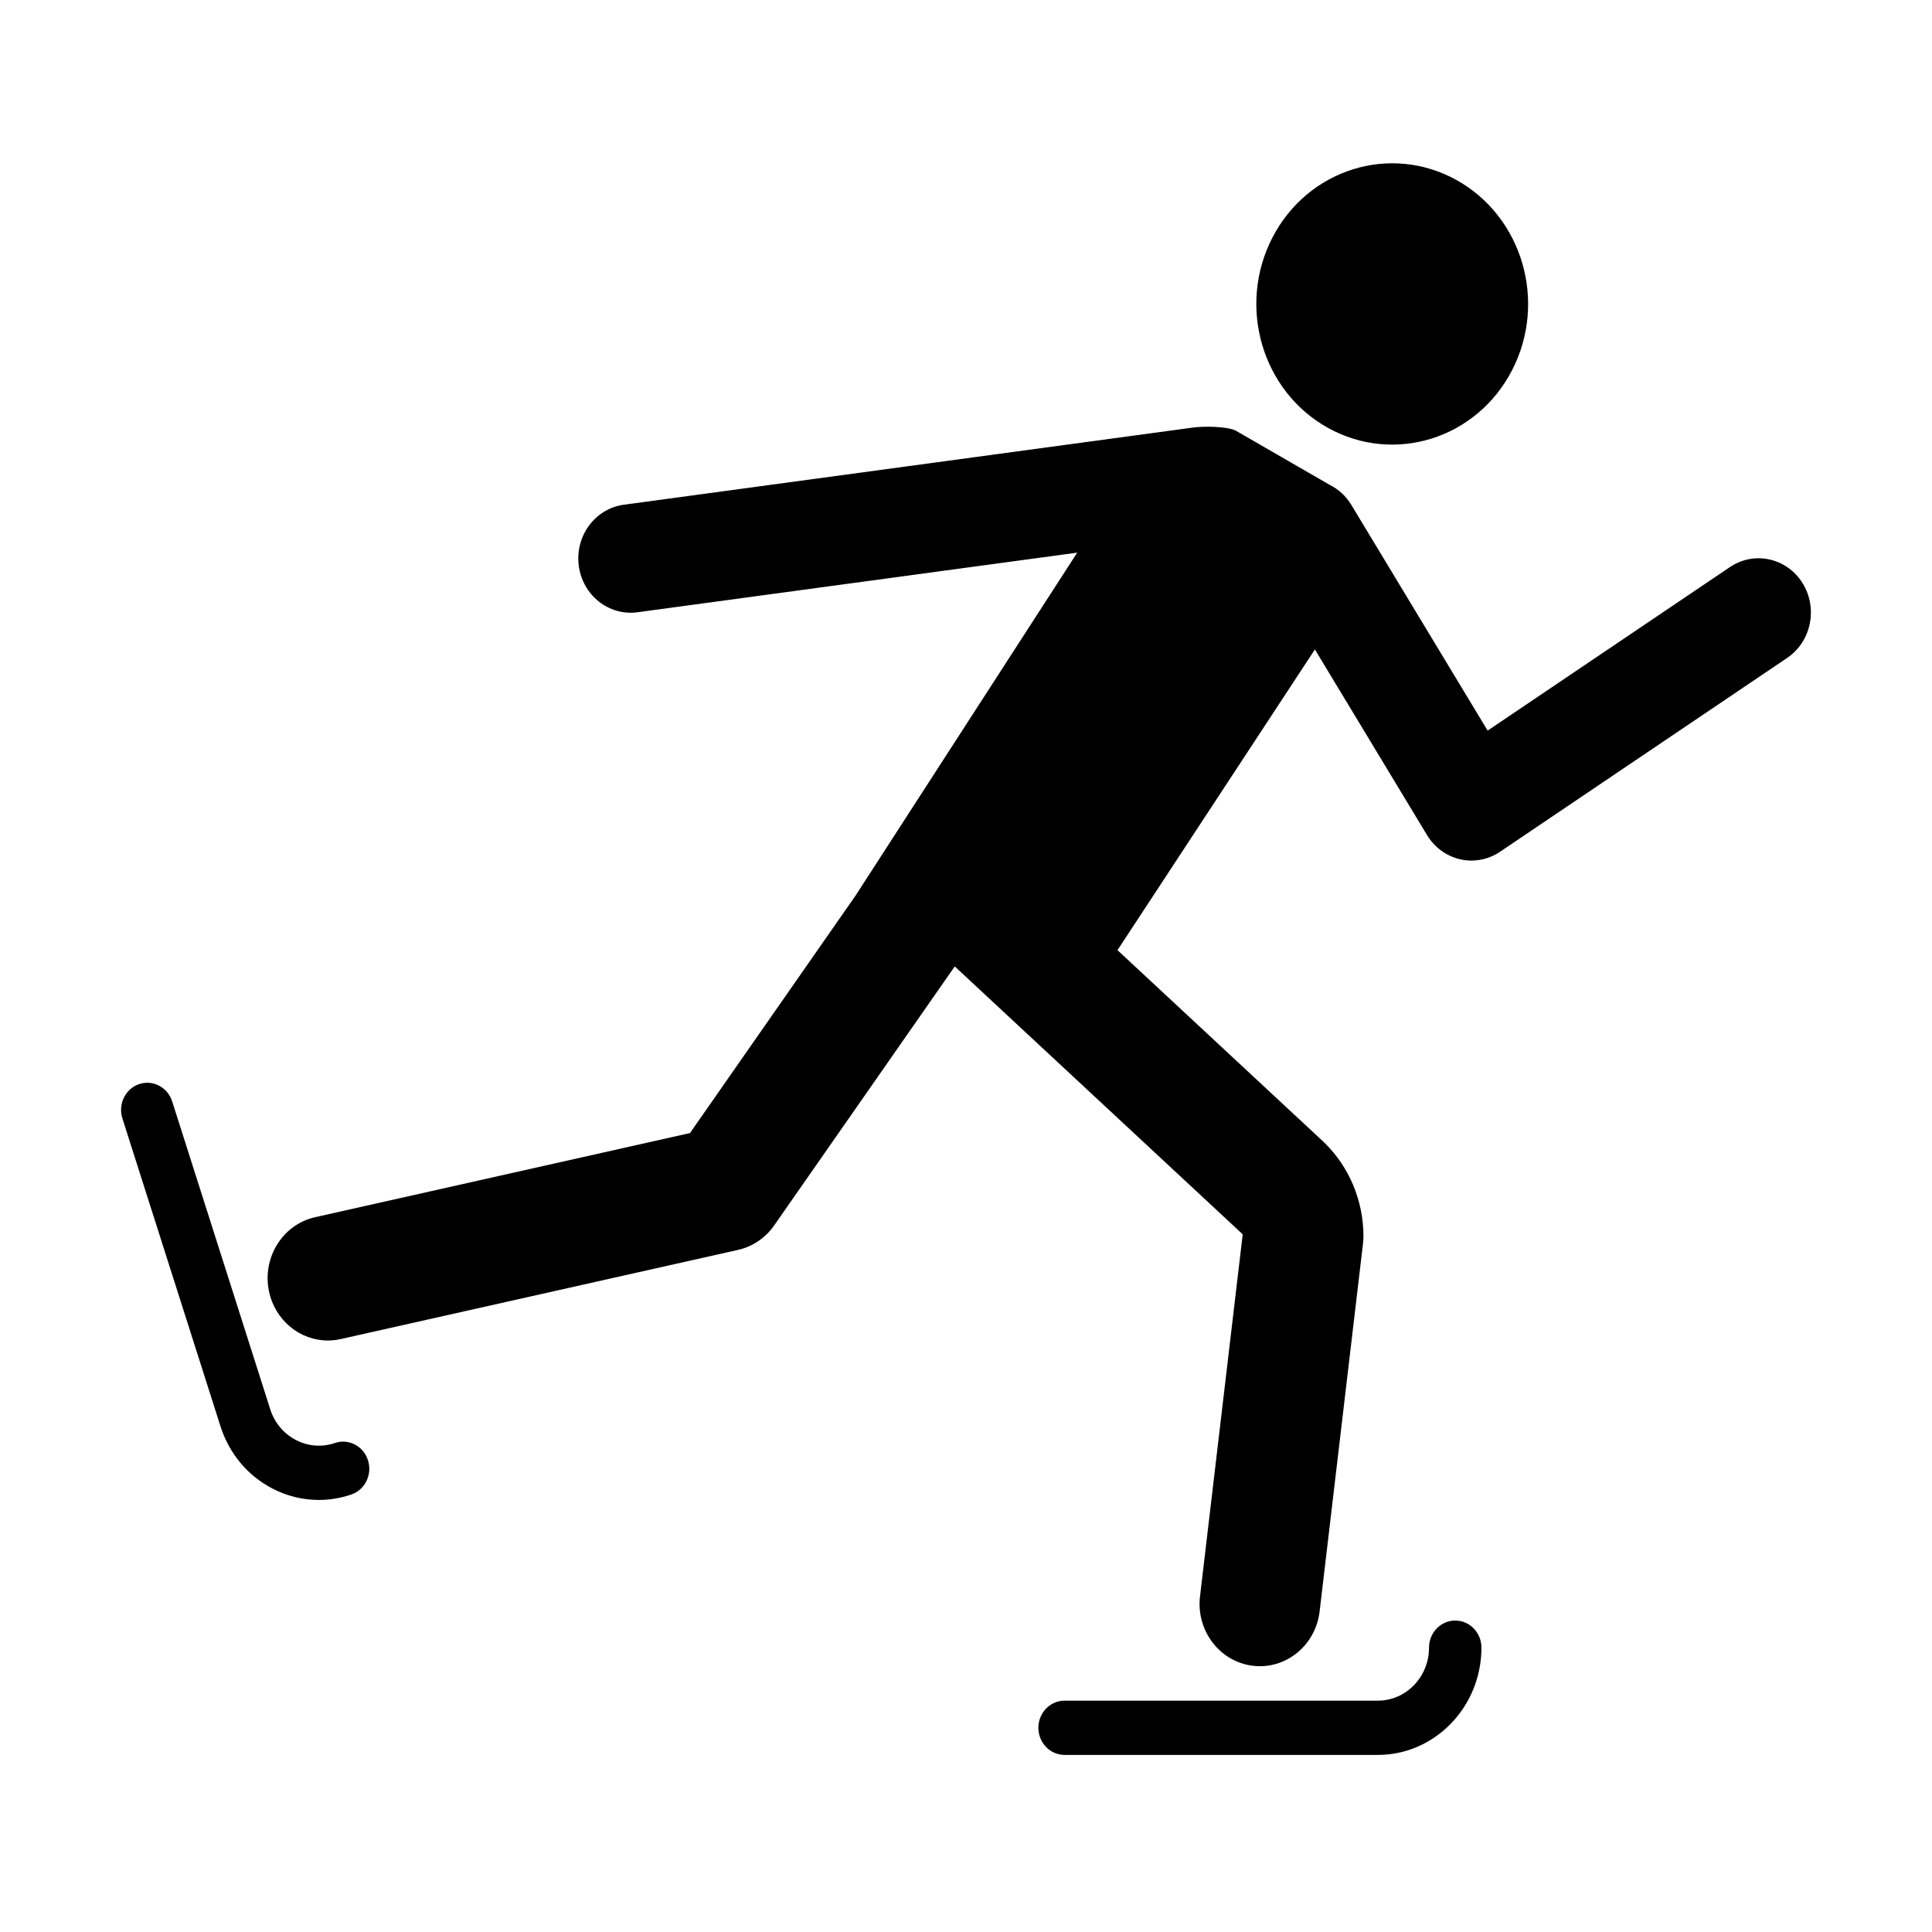
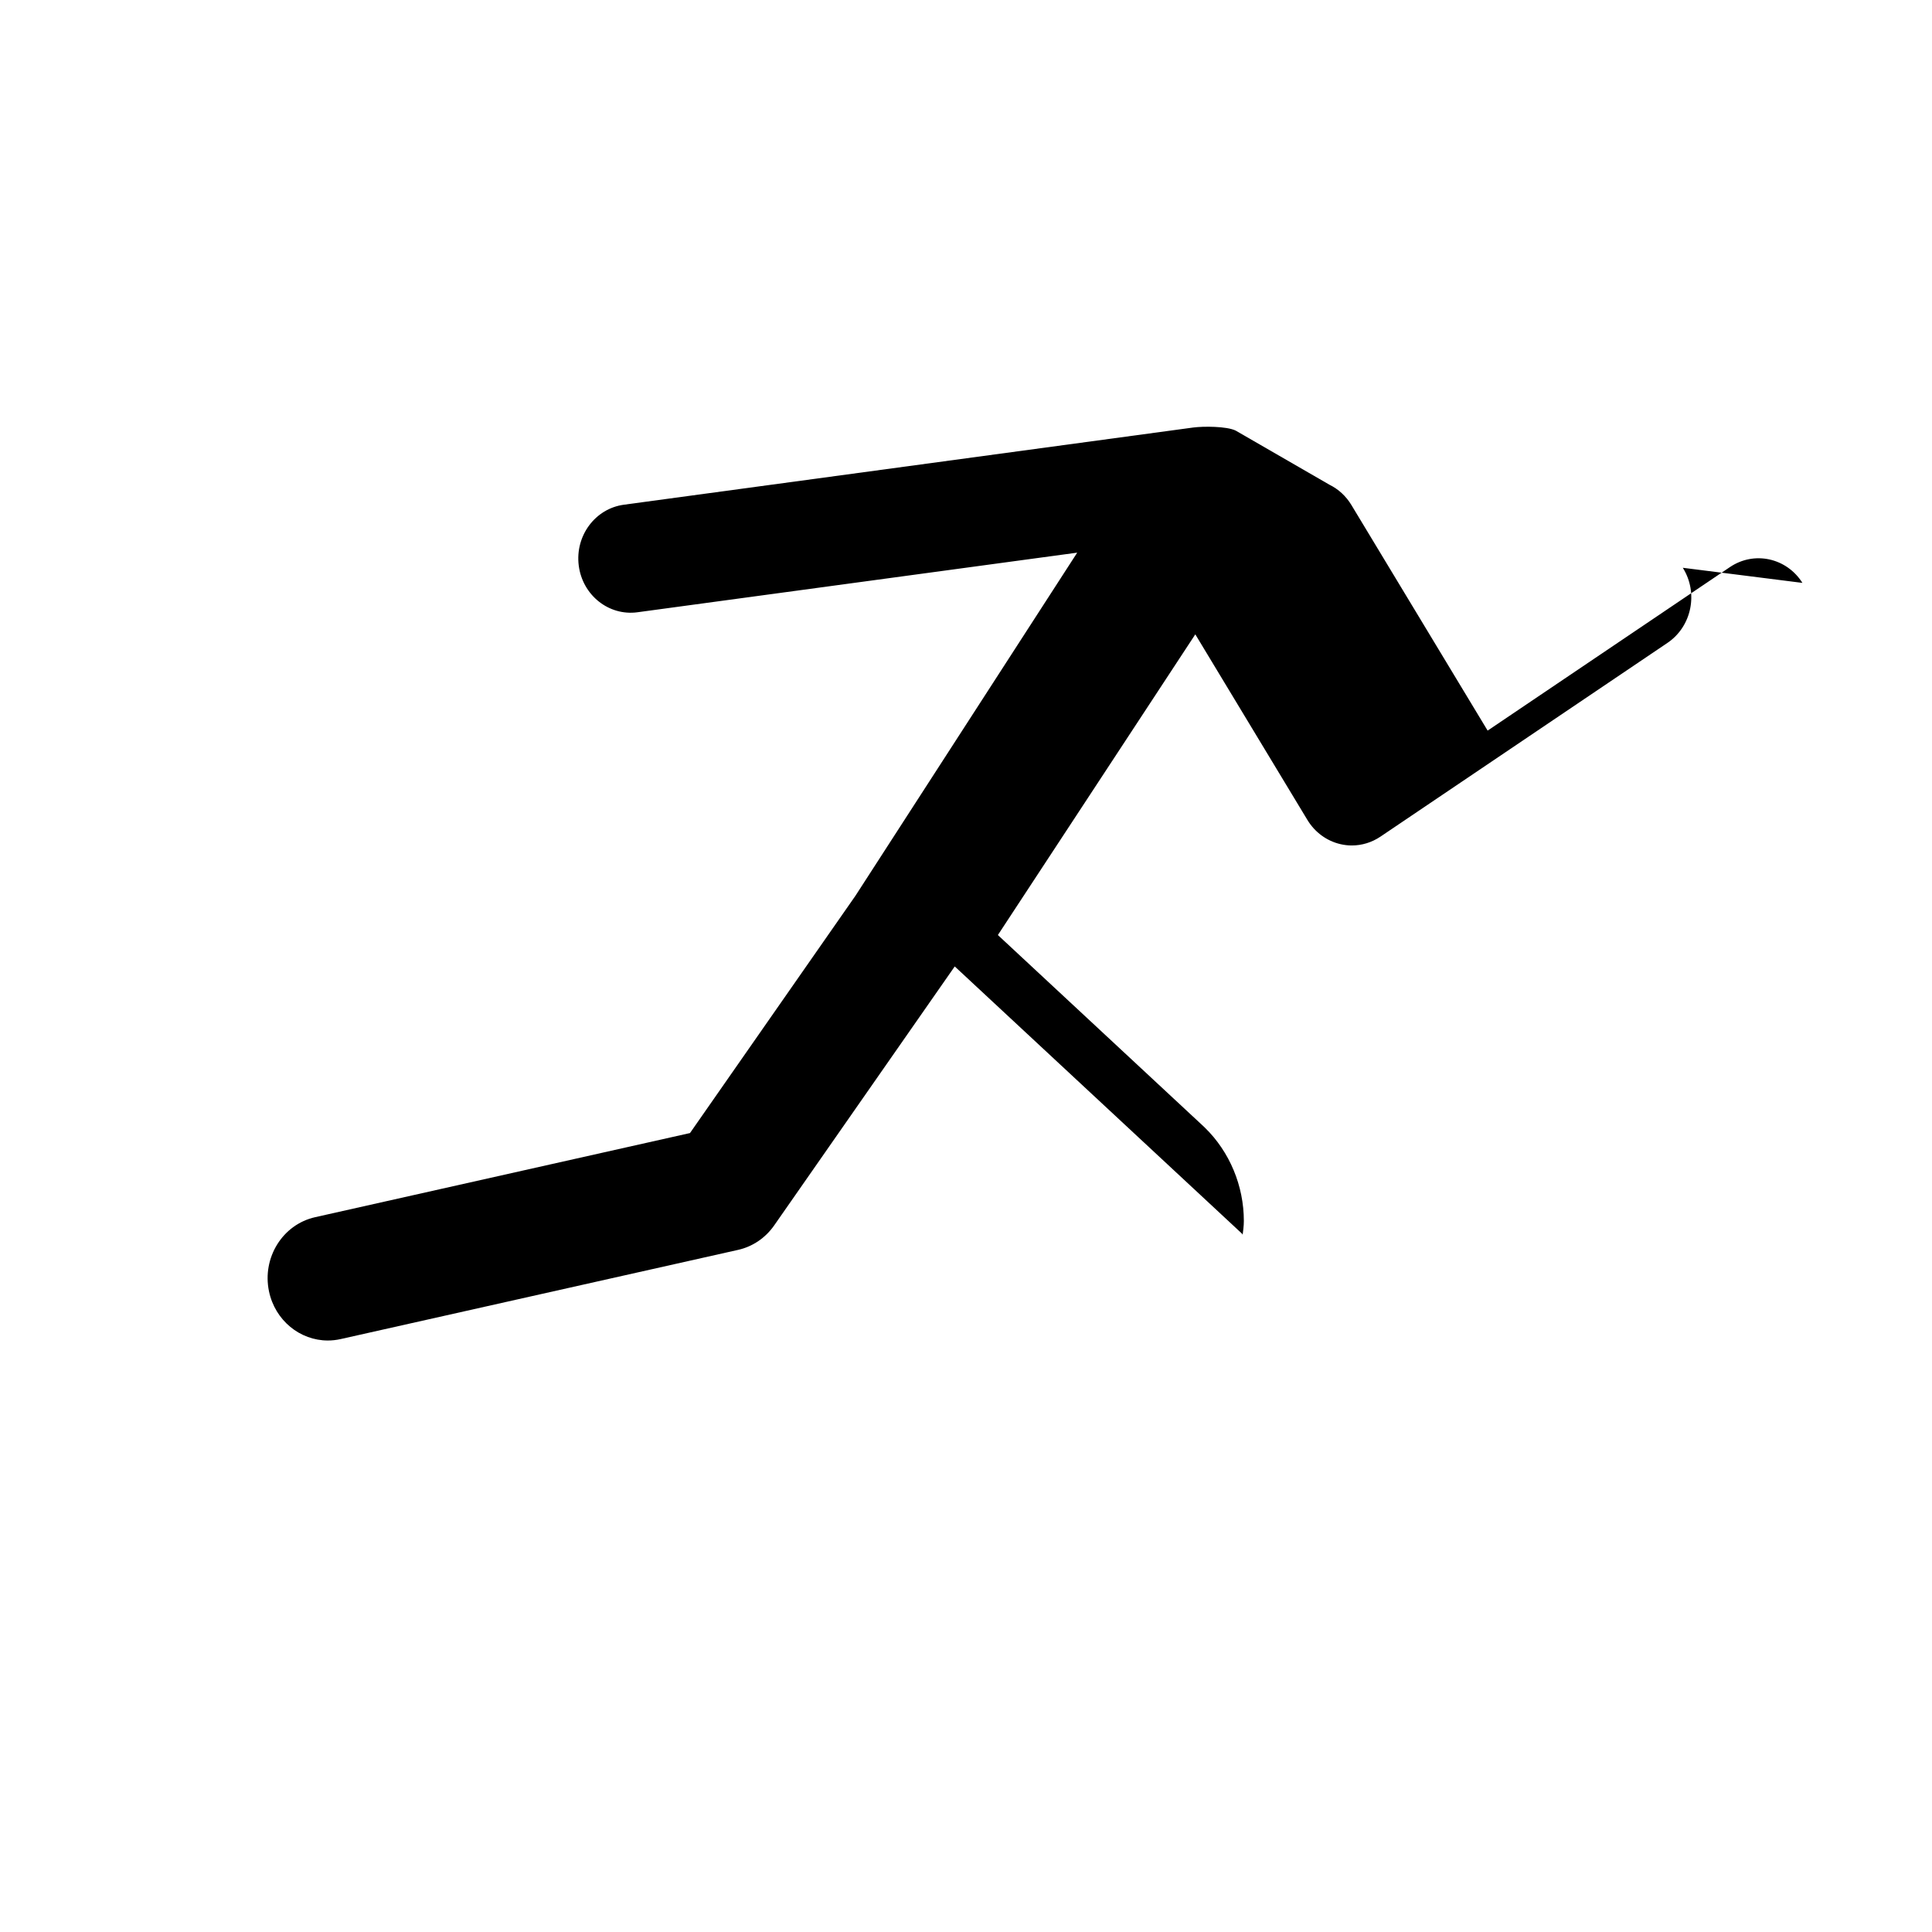
<svg xmlns="http://www.w3.org/2000/svg" fill="#000000" width="800px" height="800px" version="1.1" viewBox="144 144 512 512">
  <g>
-     <path d="m529.65 573.46c-3.836 0-6.945 3.215-6.945 7.188 0 7.75-6.082 14.043-13.566 14.043h-83.012c-3.836 0-6.945 3.219-6.945 7.188 0 3.973 3.109 7.191 6.945 7.191h83.012c15.137 0 27.457-12.754 27.457-28.422 0-3.973-3.106-7.188-6.945-7.188z" />
-     <path d="m621.66 298.47c-4.184-6.648-12.785-8.527-19.211-4.188l-64.211 43.336-36.117-59.809c-1.406-2.332-3.43-4.188-5.828-5.367l-24.828-14.332c-2.41-1.176-8.617-1.164-11.258-0.812l-150.87 20.457c-7.609 1.027-12.961 8.238-11.965 16.113 0.996 7.863 7.961 13.418 15.57 12.387l116.53-15.797-58.77 90.93-43.848 62.883-99.348 22.297c-8.613 1.938-14.086 10.738-12.219 19.656 1.625 7.734 8.238 13.023 15.594 13.023 1.117 0 2.258-0.125 3.394-0.379l105.32-23.637c3.848-0.855 7.254-3.168 9.566-6.477l47.855-68.641 76.141 70.828c0.066 0.078 0.121 0.16 0.164 0.262l-11.301 95.828c-1.074 9.062 5.164 17.293 13.91 18.406 0.656 0.078 1.309 0.125 1.961 0.125 7.949 0 14.84-6.148 15.824-14.527l11.492-97.449c0.074-0.664 0.121-1.34 0.121-2.004 0-9.328-3.762-18.336-10.32-24.734-0.086-0.094-0.188-0.172-0.273-0.266l-54.59-50.785 52.32-79.688 29.707 49.184c1.977 3.273 5.141 5.586 8.777 6.422 0.996 0.227 1.992 0.344 2.988 0.344 2.676 0 5.309-0.805 7.586-2.336l76.066-51.348c6.445-4.352 8.25-13.254 4.07-19.906z" />
-     <path d="m544.7 242.14c9.387-18.148 2.781-40.734-14.754-50.449-17.535-9.711-39.355-2.875-48.742 15.273-9.383 18.148-2.777 40.734 14.758 50.449 17.535 9.711 39.355 2.875 48.738-15.273z" />
-     <path d="m232.76 526.41c-3.453 1.164-7.125 0.891-10.363-0.805-3.242-1.68-5.641-4.578-6.781-8.137l-25.988-81.586c-1.207-3.766-5.133-5.816-8.77-4.578-3.641 1.234-5.617 5.297-4.426 9.074l25.992 81.59c2.301 7.211 7.164 13.059 13.711 16.48 3.894 2.027 8.098 3.055 12.332 3.055 2.898 0 5.797-0.48 8.625-1.441 3.641-1.234 5.621-5.301 4.426-9.074-1.195-3.777-5.133-5.828-8.758-4.578z" />
+     <path d="m621.66 298.47c-4.184-6.648-12.785-8.527-19.211-4.188l-64.211 43.336-36.117-59.809c-1.406-2.332-3.43-4.188-5.828-5.367l-24.828-14.332c-2.41-1.176-8.617-1.164-11.258-0.812l-150.87 20.457c-7.609 1.027-12.961 8.238-11.965 16.113 0.996 7.863 7.961 13.418 15.57 12.387l116.53-15.797-58.77 90.93-43.848 62.883-99.348 22.297c-8.613 1.938-14.086 10.738-12.219 19.656 1.625 7.734 8.238 13.023 15.594 13.023 1.117 0 2.258-0.125 3.394-0.379l105.32-23.637c3.848-0.855 7.254-3.168 9.566-6.477l47.855-68.641 76.141 70.828c0.066 0.078 0.121 0.16 0.164 0.262l-11.301 95.828l11.492-97.449c0.074-0.664 0.121-1.34 0.121-2.004 0-9.328-3.762-18.336-10.32-24.734-0.086-0.094-0.188-0.172-0.273-0.266l-54.59-50.785 52.32-79.688 29.707 49.184c1.977 3.273 5.141 5.586 8.777 6.422 0.996 0.227 1.992 0.344 2.988 0.344 2.676 0 5.309-0.805 7.586-2.336l76.066-51.348c6.445-4.352 8.25-13.254 4.07-19.906z" />
  </g>
</svg>